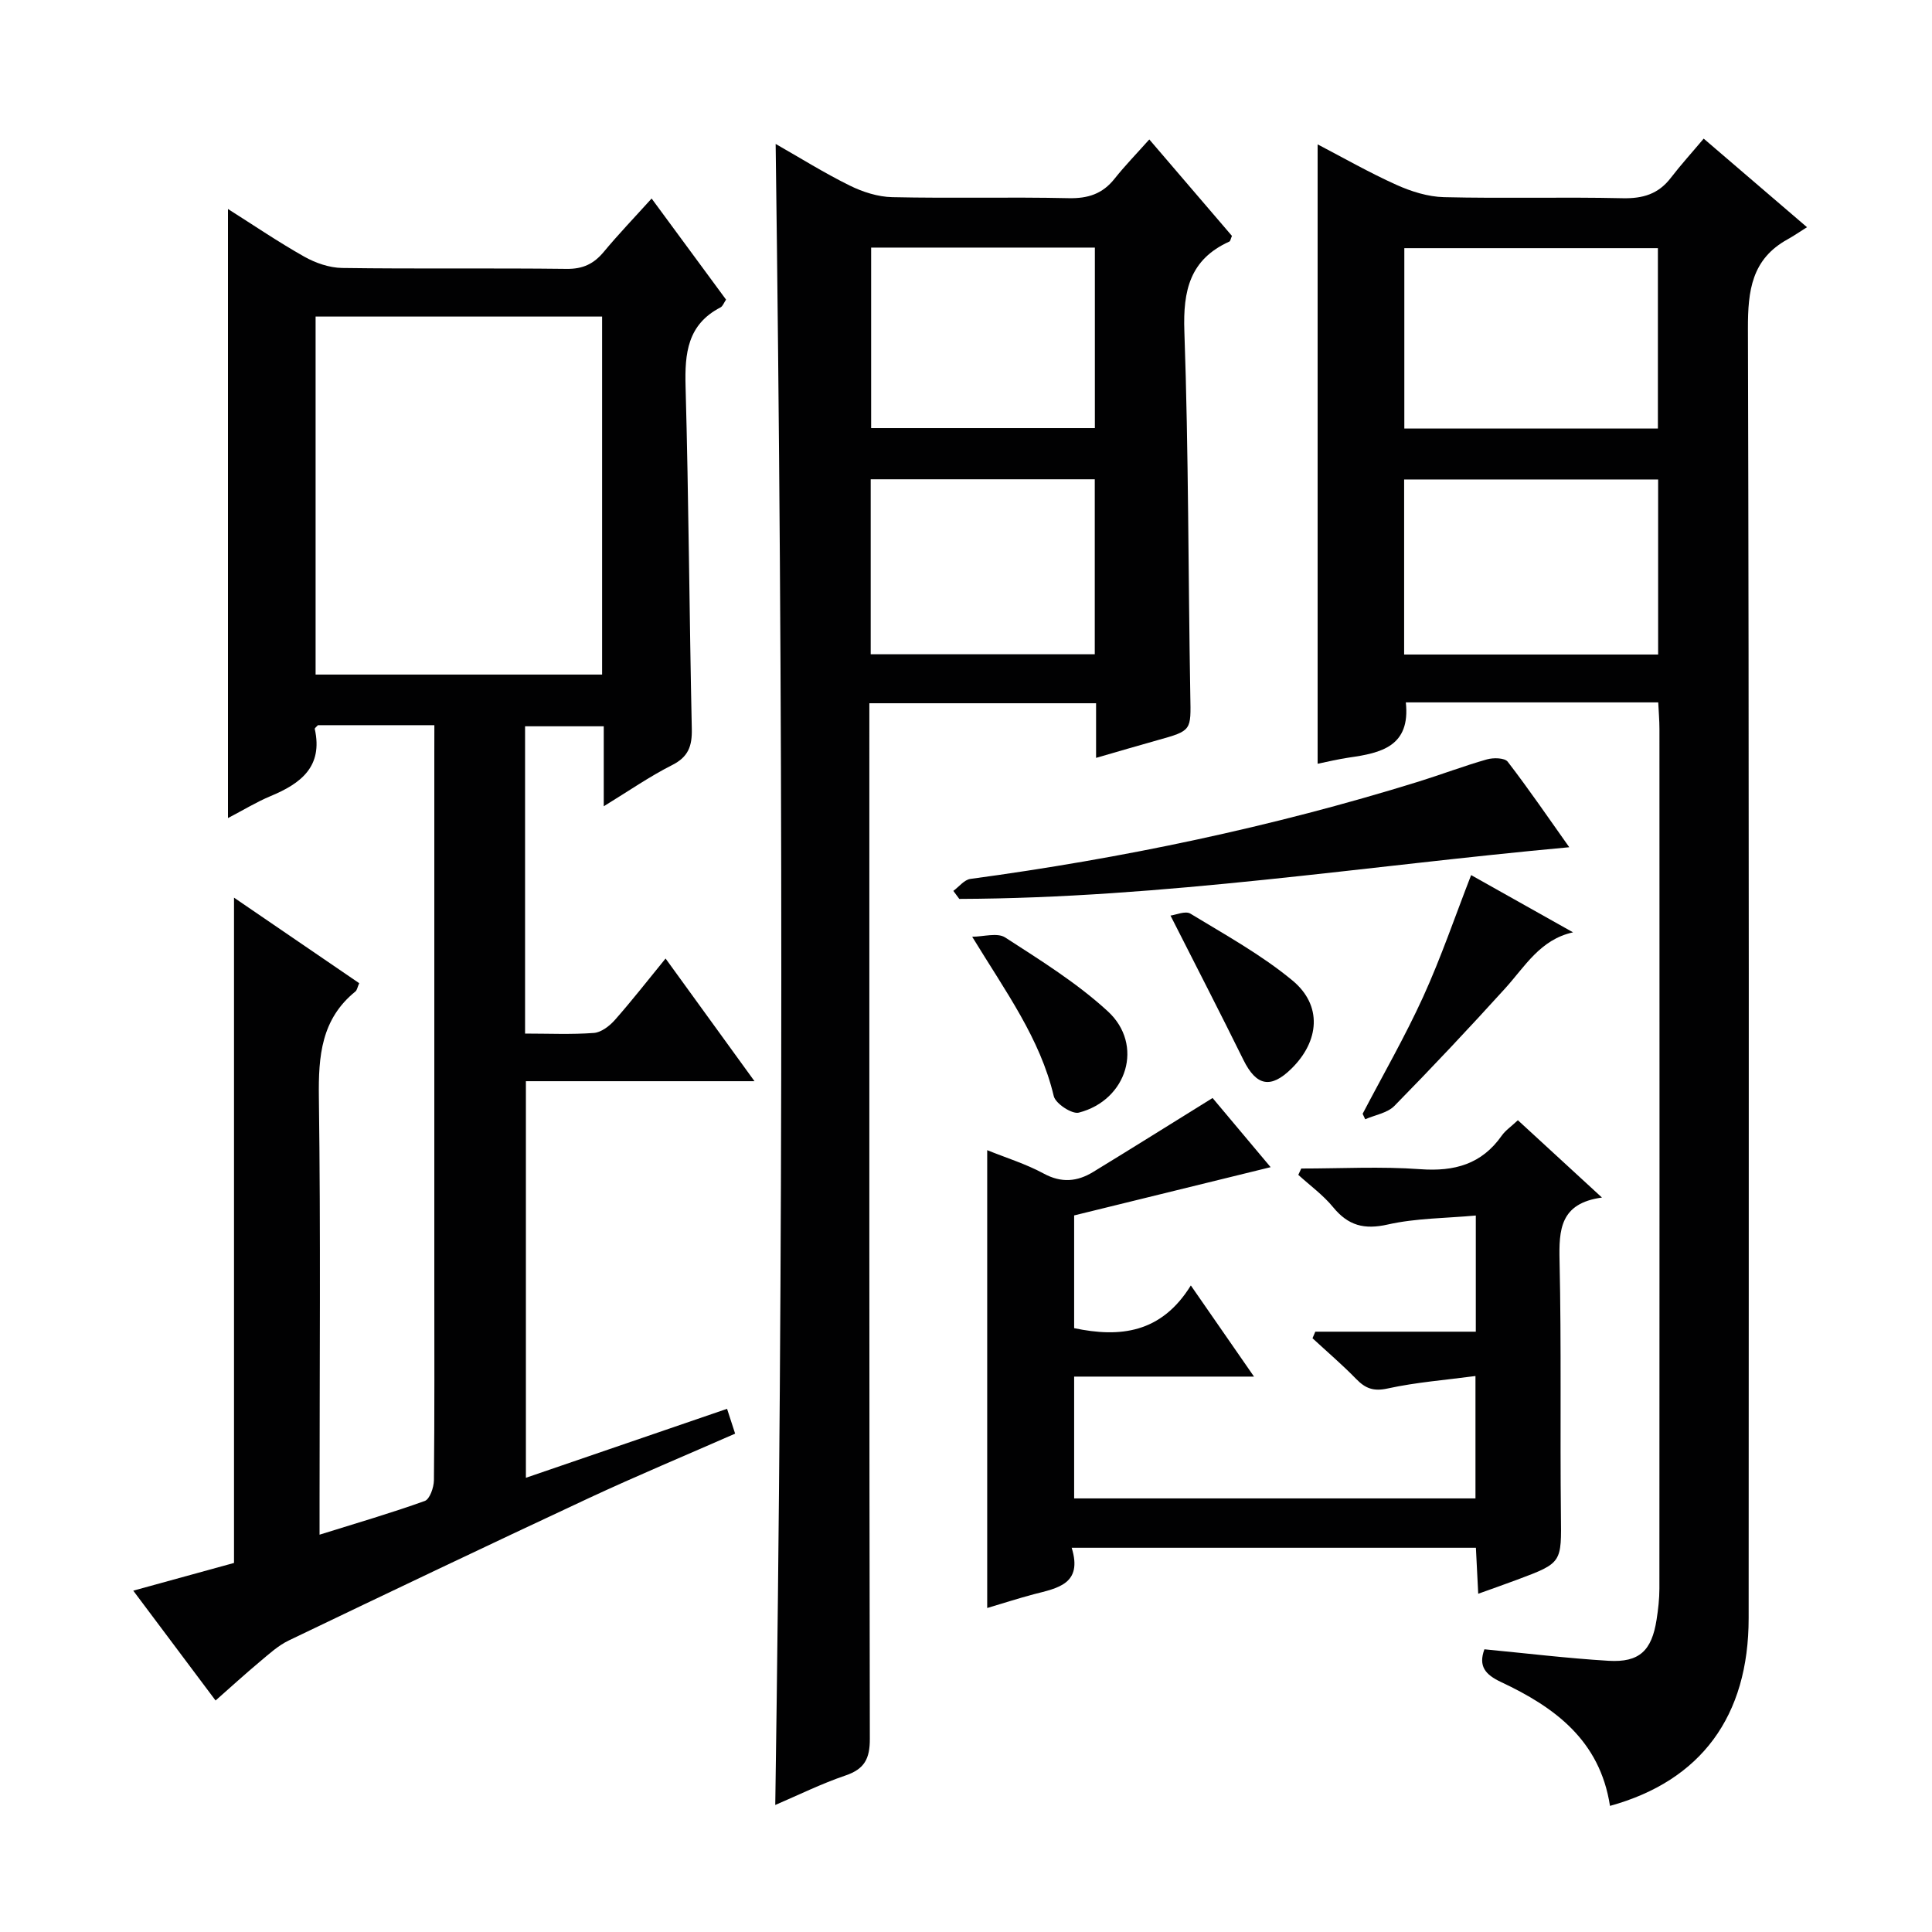
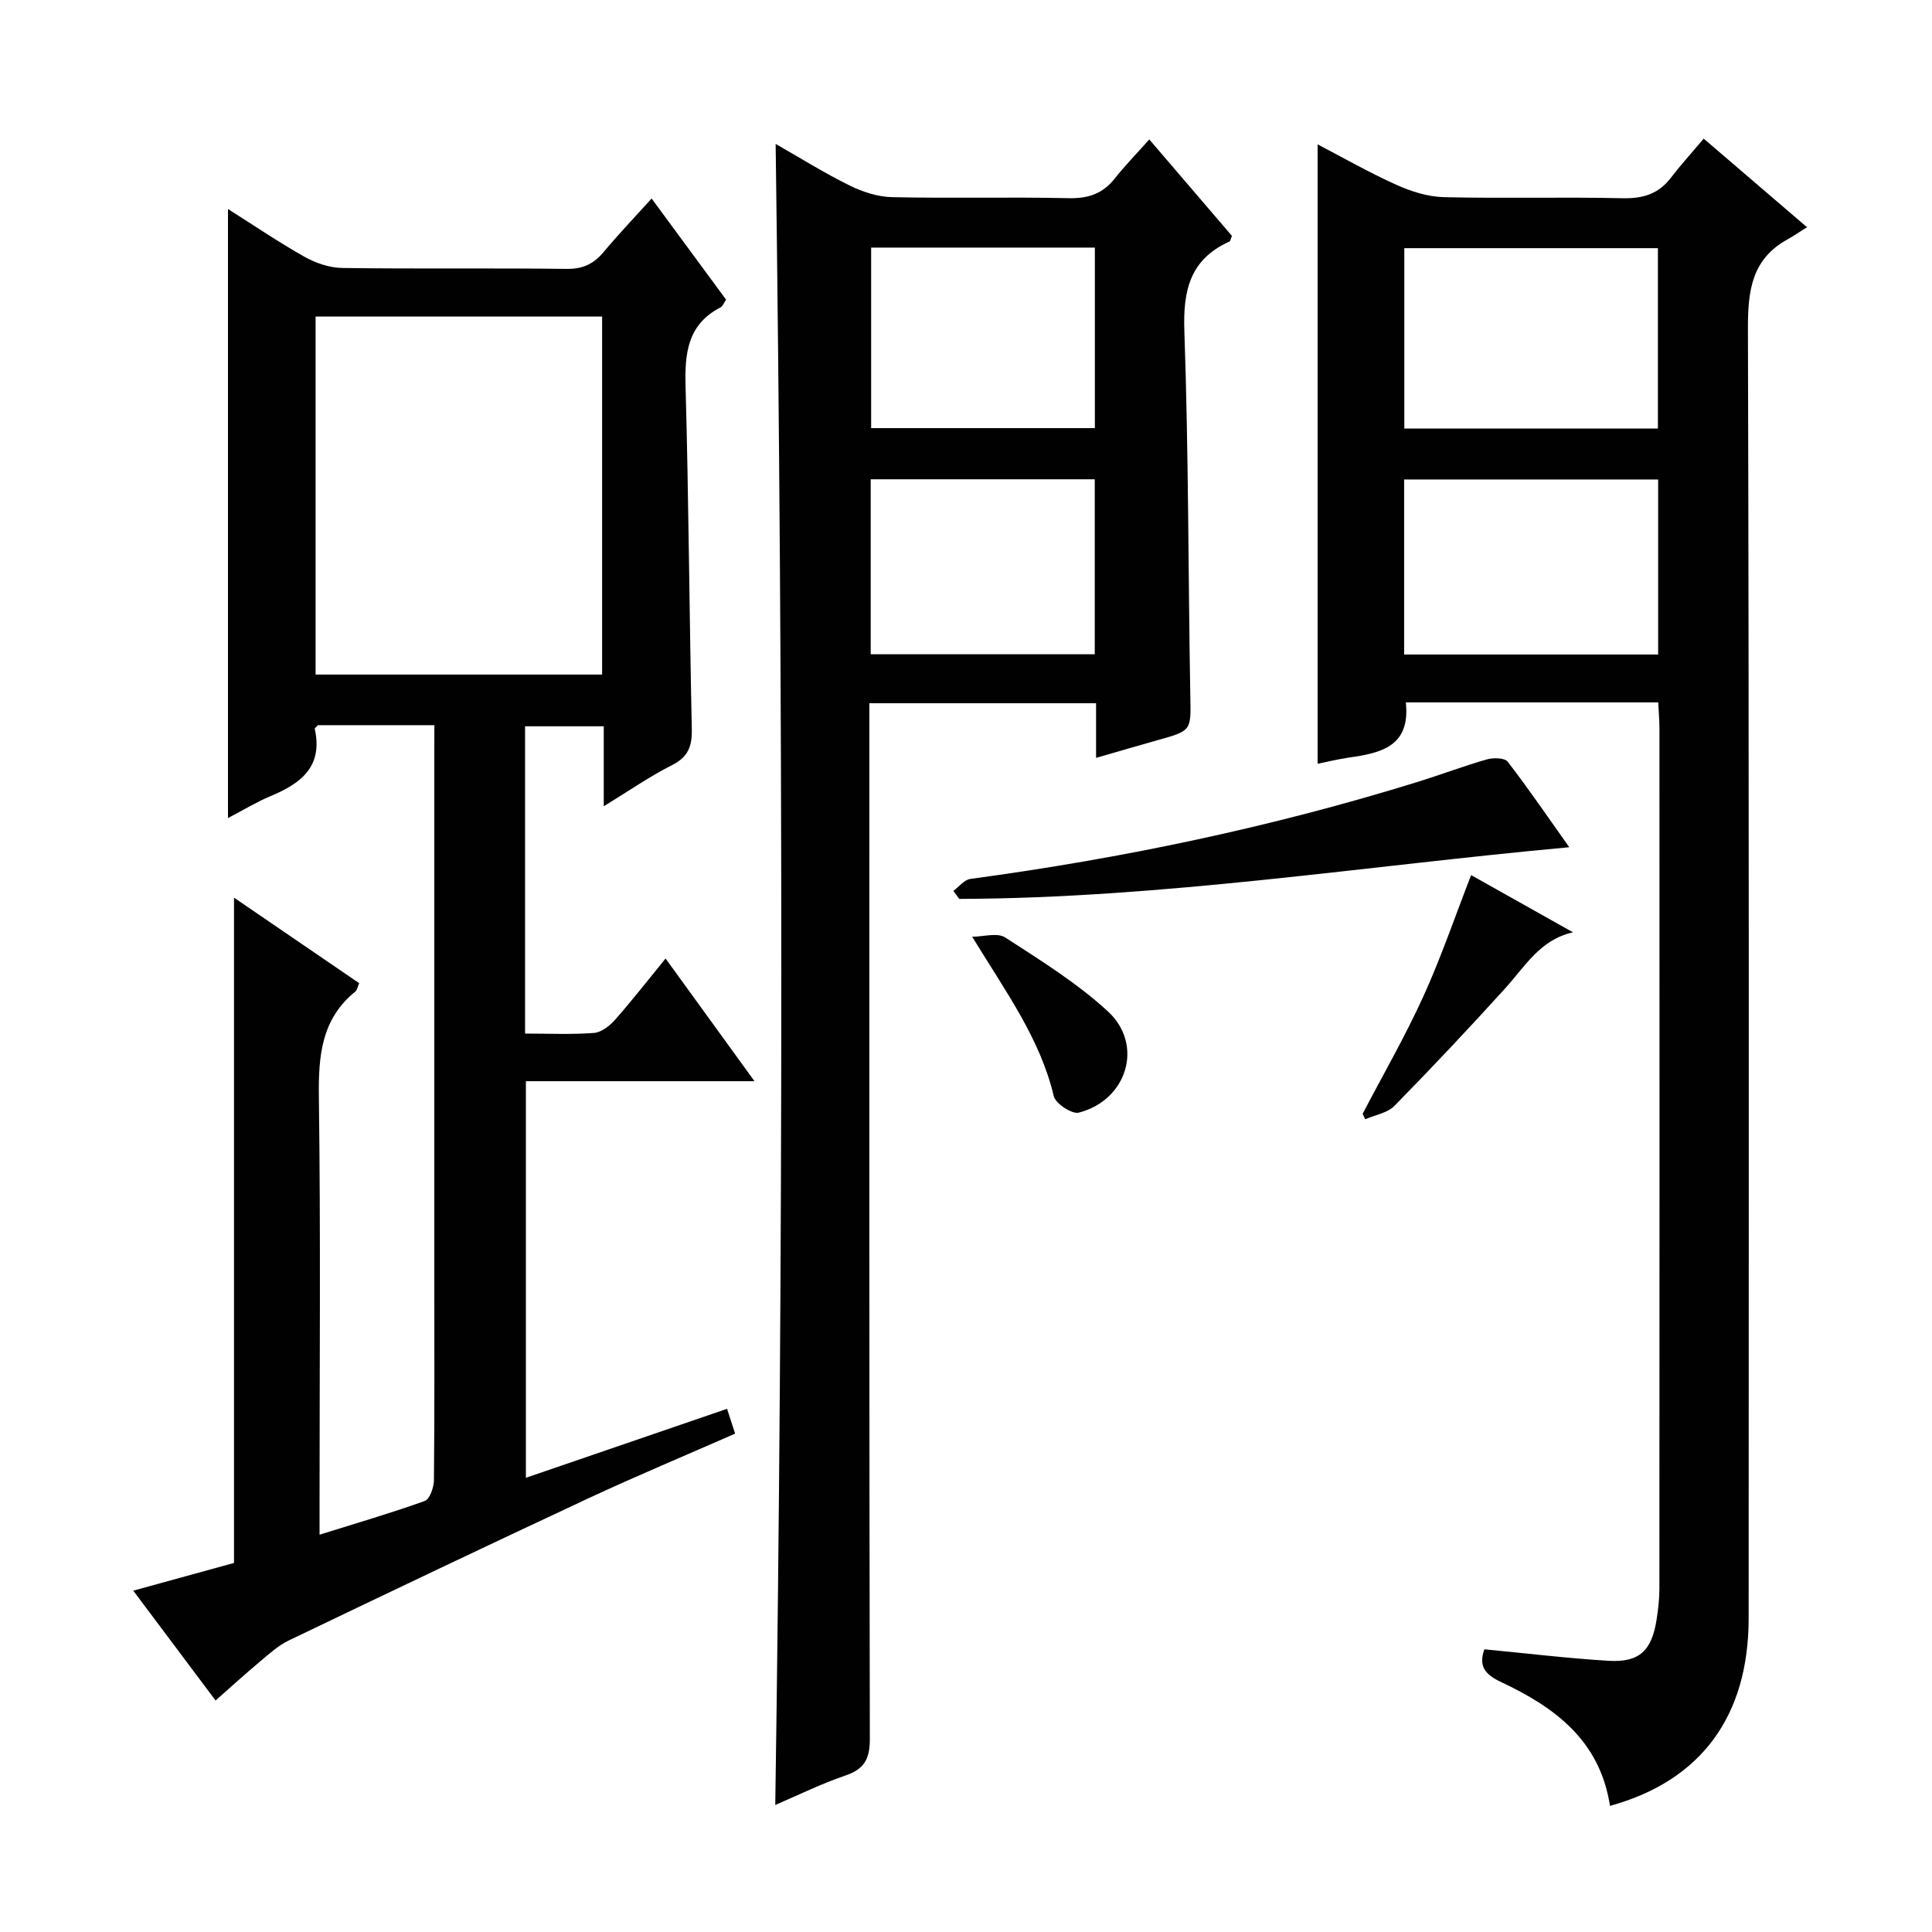
<svg xmlns="http://www.w3.org/2000/svg" enable-background="new 0 0 400 400" viewBox="0 0 400 400">
  <path d="m89.93 150.14c-8.54 0-16.35 0-24.1 0-.27.31-.7.6-.66.78 1.74 7.81-2.9 11.31-9.16 13.91-2.88 1.2-5.56 2.85-8.81 4.54 0-42.18 0-83.79 0-126.1 5.3 3.35 10.42 6.84 15.8 9.87 2.33 1.31 5.19 2.3 7.83 2.34 15.49.22 30.99 0 46.48.19 3.36.04 5.62-1.03 7.69-3.52 3.05-3.67 6.36-7.12 9.91-11.05 5.31 7.21 10.3 13.99 15.41 20.93-.43.63-.67 1.37-1.16 1.62-6.82 3.54-7.41 9.47-7.22 16.36.65 23.63.78 47.27 1.29 70.9.08 3.56-.71 5.8-4.09 7.5-4.67 2.36-9.01 5.38-14.14 8.52 0-5.99 0-11.09 0-16.56-5.57 0-10.78 0-16.29 0v63.62c4.96 0 9.62.22 14.24-.13 1.52-.11 3.24-1.43 4.34-2.67 3.51-3.97 6.77-8.16 10.51-12.74 6.13 8.45 12.03 16.6 18.41 25.4-16.1 0-31.48 0-47.33 0v82.11c13.95-4.78 27.67-9.49 41.65-14.28.57 1.76 1.06 3.27 1.67 5.14-10.24 4.5-20.33 8.71-30.23 13.32-20.78 9.7-41.49 19.57-62.16 29.49-2.2 1.05-4.1 2.8-6 4.39-3.05 2.55-5.98 5.23-9.18 8.05-5.75-7.68-11.22-14.98-17.04-22.74 7.33-2.02 14.13-3.88 20.86-5.74 0-45.83 0-91.5 0-137.74 8.79 6.01 17.35 11.85 25.92 17.71-.38.86-.45 1.44-.78 1.71-7.08 5.73-7.68 13.37-7.57 21.87.38 28.15.14 56.32.14 84.47v6.13c7.67-2.4 14.8-4.47 21.78-6.98 1.04-.37 1.88-2.8 1.9-4.29.14-13.83.08-27.66.08-41.49 0-36.32 0-72.65 0-108.97.01-1.78.01-3.58.01-5.87zm34.73-84.6c-19.97 0-39.66 0-59.32 0v74.12h59.32c0-24.82 0-49.36 0-74.12z" fill="#010102" />
  <path d="m333.33 373.89c-2.1-13.63-11.51-20.45-22.55-25.64-3.3-1.55-4.73-3.3-3.45-6.78 8.59.82 17.13 1.86 25.7 2.38 6.38.38 8.95-2.09 9.95-8.53.33-2.12.58-4.28.58-6.42.03-59.32.03-118.65.01-177.97 0-1.79-.16-3.57-.25-5.51-17.73 0-34.98 0-52.26 0 .99 9.11-5.13 10.48-11.73 11.42-2.26.32-4.49.88-6.53 1.29 0-42.79 0-85.3 0-128.24 5.28 2.75 10.67 5.84 16.32 8.38 3.06 1.38 6.53 2.47 9.84 2.55 12.32.3 24.66-.06 36.99.22 4.19.09 7.39-.86 9.96-4.2 2.12-2.76 4.47-5.34 6.82-8.14 7.41 6.36 13.84 11.87 21.39 18.34-1.55.97-2.75 1.81-4.02 2.51-7.43 4.1-8.23 10.61-8.21 18.47.25 88.98.17 177.97.15 266.96.01 20.34-9.85 33.71-28.71 38.91zm-42.58-285.16h52.5c0-12.6 0-24.99 0-37.35-17.7 0-35.08 0-52.5 0zm-.04 46.78h52.59c0-12.21 0-24.11 0-36.24-17.63 0-34.99 0-52.59 0z" fill="#010102" />
  <path d="m160.51 373.7c1.69-114.77 1.62-228.98.08-343.9 5.07 2.89 10.06 6.01 15.3 8.6 2.71 1.34 5.87 2.36 8.85 2.42 12.16.27 24.33-.06 36.49.21 4.02.09 7.03-.88 9.53-4.03 2.16-2.72 4.6-5.22 7.19-8.13 6.21 7.25 11.71 13.67 17.11 19.97-.27.63-.32 1.08-.53 1.17-8.16 3.69-9.62 10.11-9.32 18.59.88 25.12.79 50.28 1.23 75.41.13 7.27.36 7.25-6.83 9.25-4.11 1.15-8.21 2.36-12.68 3.65 0-3.93 0-7.41 0-11.31-15.63 0-30.99 0-46.94 0v5.91c0 69.5-.04 138.99.1 208.49.01 4.12-1.1 6.26-5.05 7.6-4.95 1.68-9.7 4.03-14.53 6.1zm66.17-322.44c-15.74 0-30.99 0-46.32 0v37.38h46.32c0-12.52 0-24.76 0-37.38zm-46.41 47.97v36.23h46.39c0-12.24 0-24.12 0-36.23-15.51 0-30.74 0-46.39 0z" fill="#010102" />
-   <path d="m204.39 332.92c0-31.84 0-63.1 0-94.79 3.87 1.57 7.98 2.83 11.69 4.84 3.68 2 6.96 1.68 10.25-.33 8.03-4.9 16-9.9 24.72-15.31 3.63 4.32 8.02 9.56 12.02 14.32-13.6 3.34-27.02 6.63-40.68 9.99v23.34c9.45 1.99 18.03 1.07 24.16-8.84 4.64 6.7 8.56 12.34 13.08 18.87-12.92 0-24.92 0-37.24 0v25.22h83.09c0-8.25 0-16.3 0-25.34-6.22.83-12.29 1.29-18.18 2.58-2.93.64-4.6 0-6.51-1.96-2.87-2.95-6.02-5.64-9.05-8.44.19-.45.39-.91.58-1.36h33.23c0-8.17 0-15.59 0-24.05-6.21.57-12.37.54-18.22 1.86-4.9 1.11-8.2.22-11.32-3.58-2.06-2.52-4.79-4.49-7.21-6.7.2-.44.41-.87.61-1.31 8.23 0 16.49-.46 24.67.14 7.06.51 12.69-1.03 16.85-6.96.74-1.06 1.9-1.83 3.33-3.18 5.62 5.17 11.18 10.28 17.41 16.01-8.67 1.18-8.93 6.64-8.78 13.15.39 17.49.09 34.99.28 52.49.11 9.98.31 9.98-9.03 13.47-2.6.97-5.22 1.89-8.09 2.92-.17-3.37-.32-6.31-.48-9.52-27.89 0-55.45 0-83.69 0 2.34 7.54-2.96 8.36-7.88 9.63-3.19.85-6.34 1.87-9.61 2.84z" fill="#010102" />
  <path d="m197.38 184.45c1.17-.86 2.27-2.31 3.53-2.48 31.45-4.24 62.41-10.72 92.74-20.13 4.76-1.48 9.42-3.26 14.21-4.62 1.33-.38 3.67-.33 4.3.49 4.41 5.73 8.49 11.71 12.74 17.7-42.4 3.88-84.08 10.55-126.29 10.7-.4-.56-.82-1.11-1.23-1.66z" fill="#010102" />
  <path d="m325.68 193.03c-6.81 1.49-9.95 7.08-14.05 11.6-7.49 8.26-15.13 16.38-22.94 24.34-1.45 1.47-4 1.87-6.04 2.76-.18-.38-.36-.75-.53-1.13 4.22-8.07 8.78-15.99 12.55-24.26 3.7-8.13 6.59-16.63 9.91-25.16 6.95 3.91 14.03 7.88 21.1 11.85z" fill="#010102" />
  <path d="m201.28 193.94c2.31 0 5.2-.9 6.83.15 7.33 4.74 14.86 9.42 21.25 15.29 7.52 6.9 4.02 18.4-6.01 20.98-1.41.36-4.82-1.88-5.18-3.42-2.84-11.97-9.91-21.55-16.89-33z" fill="#010102" />
-   <path d="m242.34 189.56c1.12-.14 3.08-1.03 4.12-.4 7.2 4.38 14.68 8.5 21.13 13.84 6.23 5.15 5.6 12.55-.22 18.26-4.29 4.21-7.26 3.58-9.93-1.81-4.75-9.64-9.67-19.18-15.1-29.89z" fill="#010102" />
</svg>